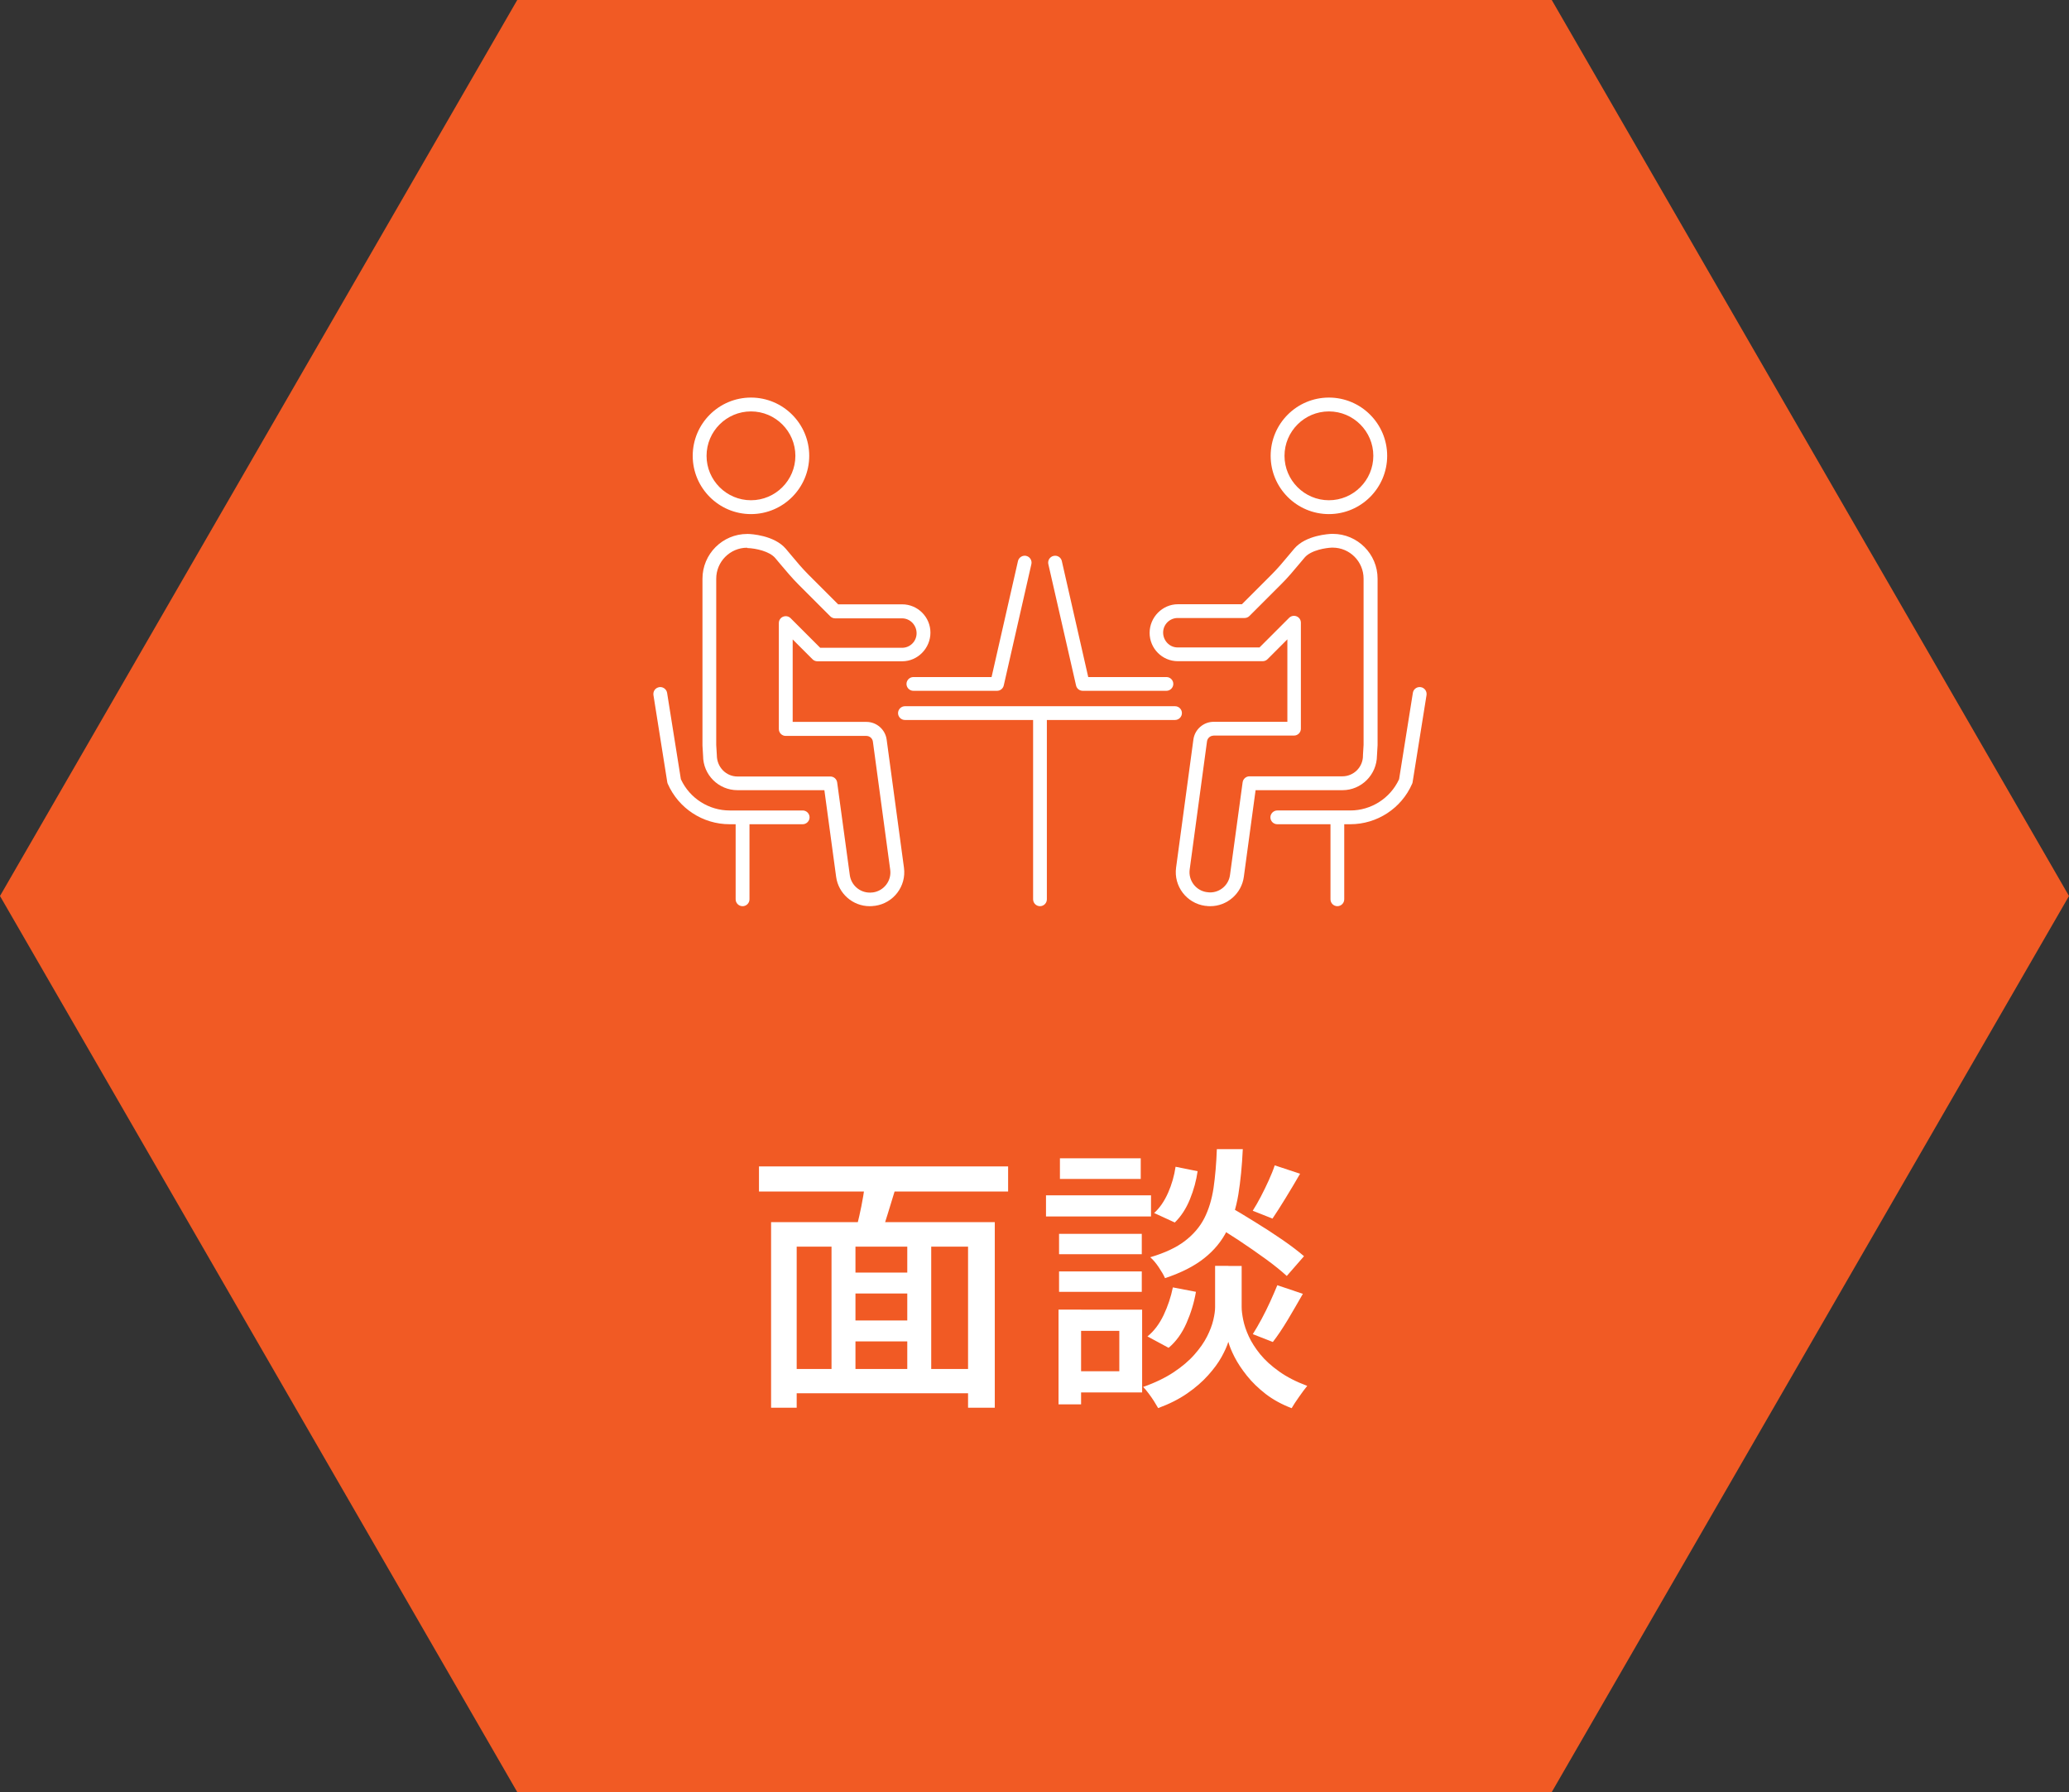
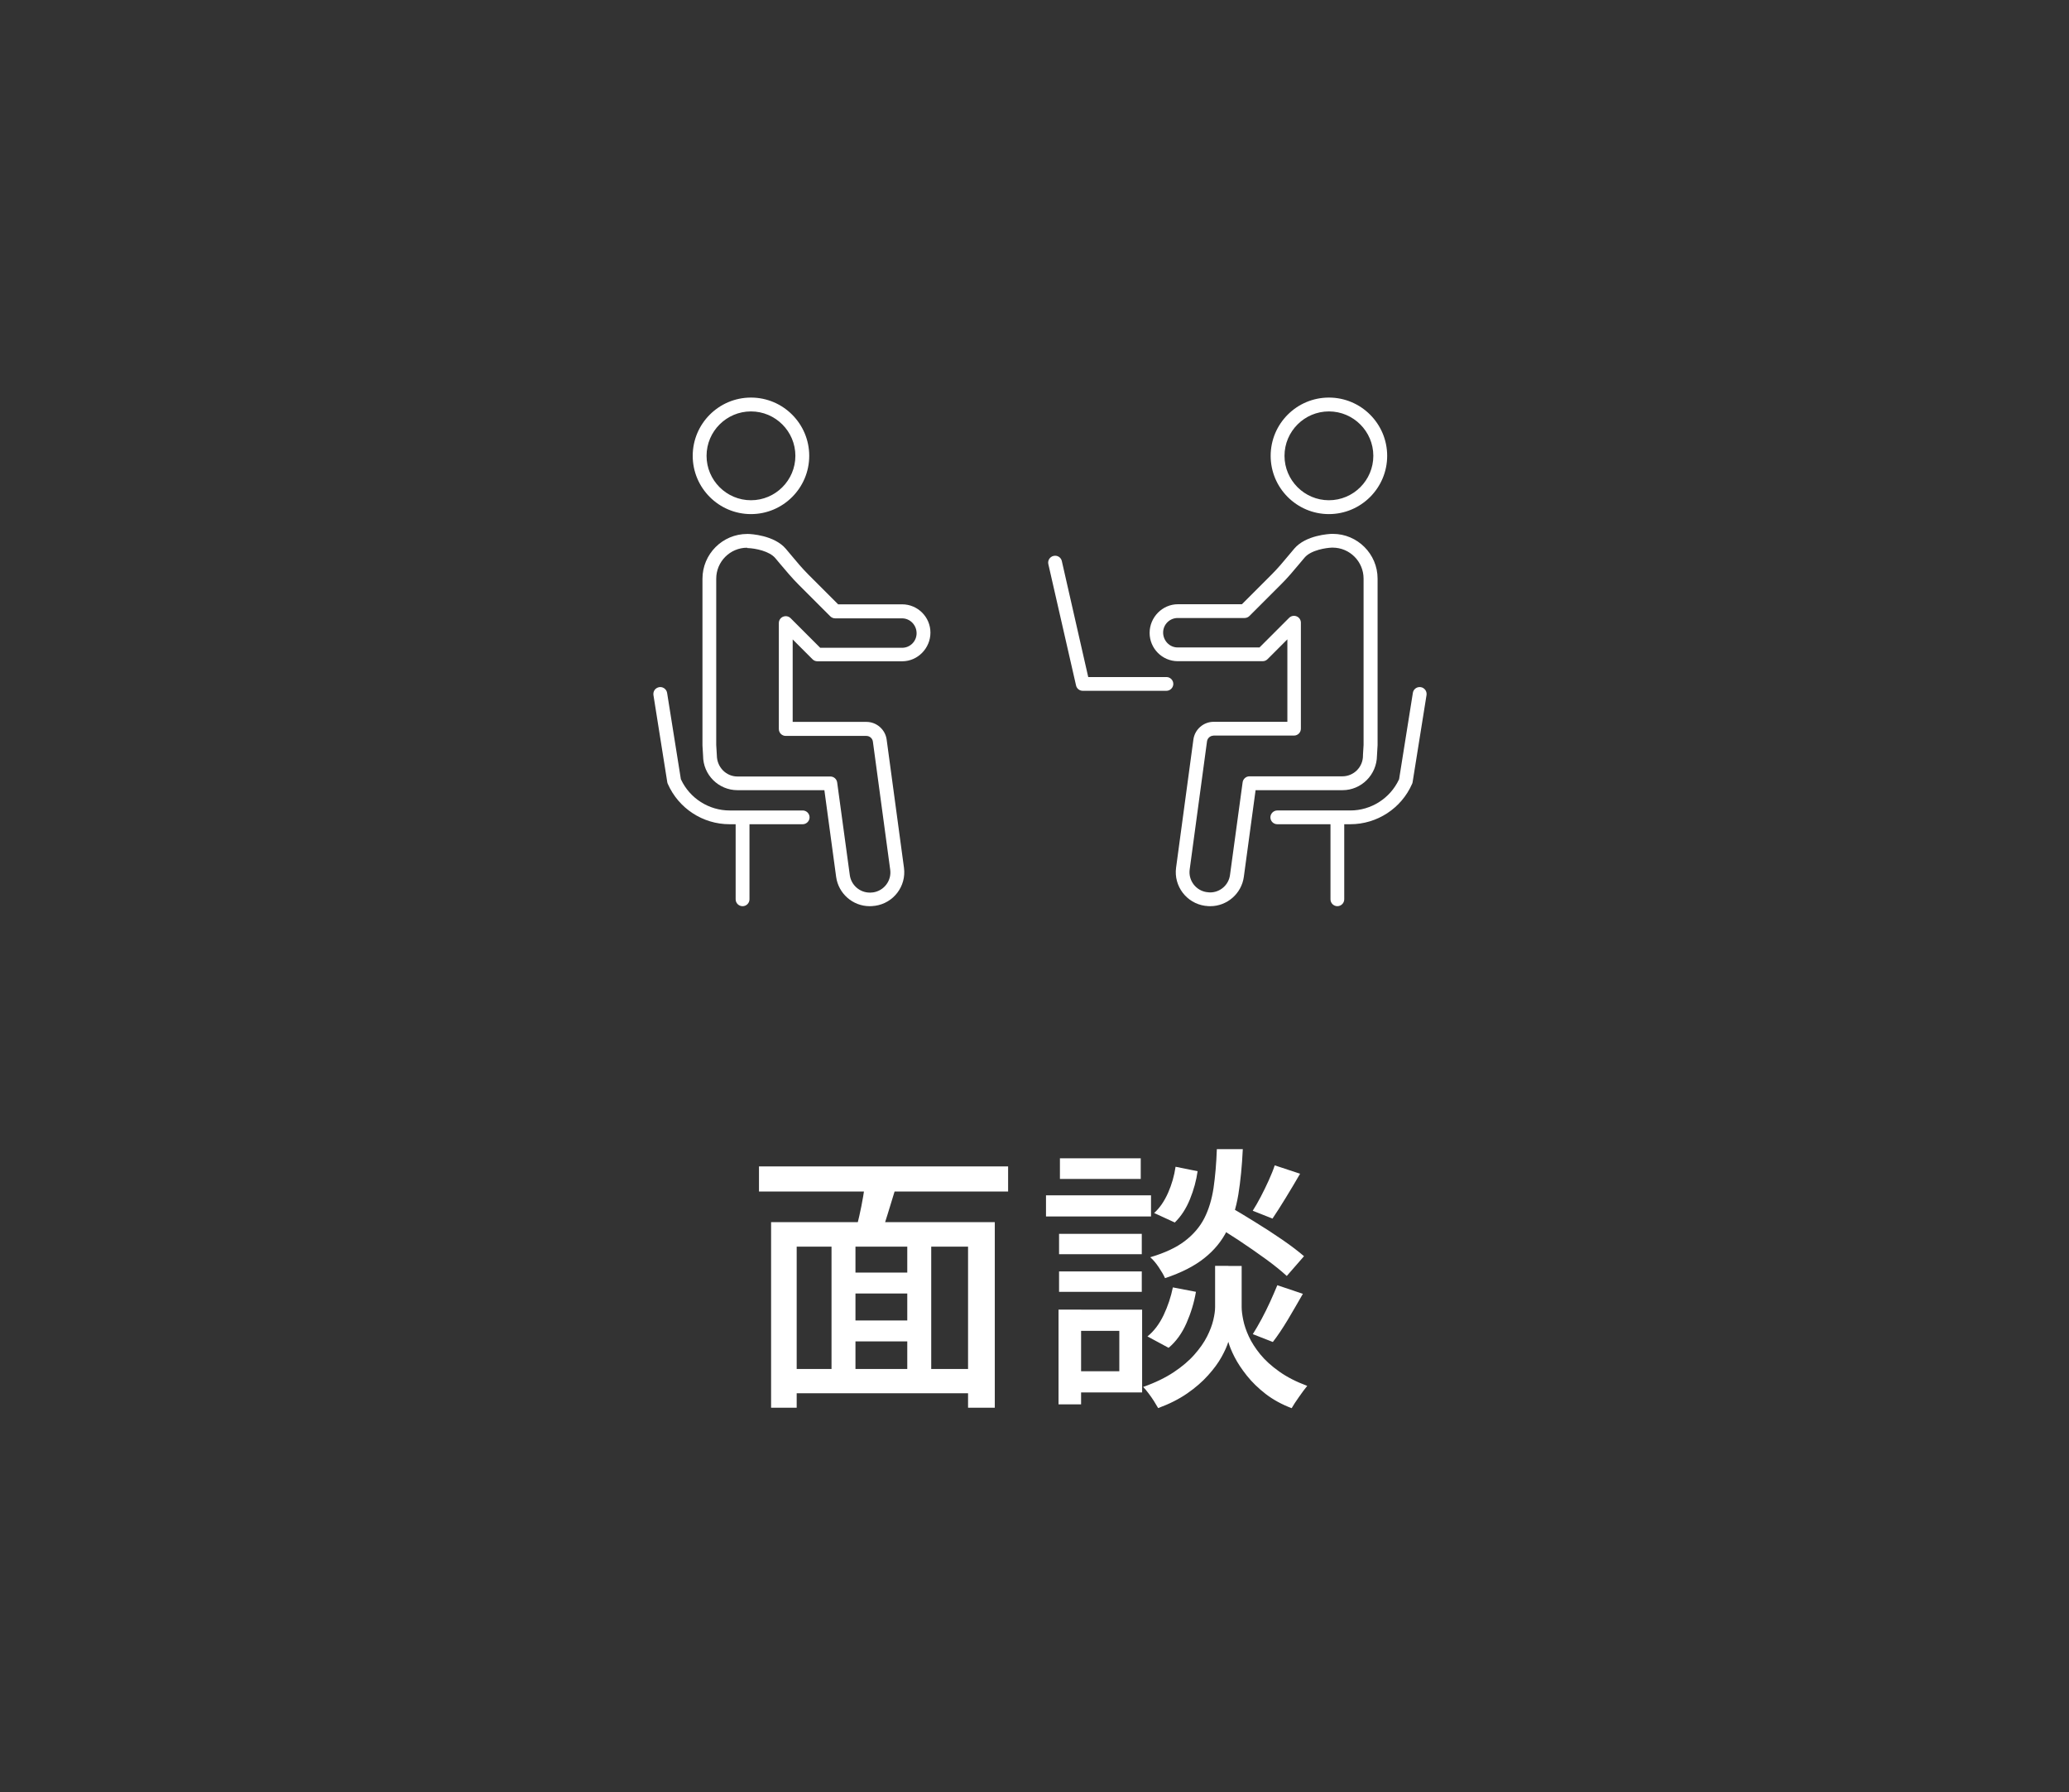
<svg xmlns="http://www.w3.org/2000/svg" id="_レイヤー_2" viewBox="0 0 237.6 205.77">
  <rect x="0" y="0" width="237.6" height="205.77" fill="#333333" stroke="none" />
  <defs>
    <style>.cls-1{fill:#fff;}.cls-1,.cls-2{stroke-width:0px;}.cls-2{fill:#f15a24;}</style>
  </defs>
  <g id="_レイヤー_1-2">
-     <polygon class="cls-2" points="178.2 0 59.4 0 0 102.88 59.4 205.77 178.2 205.77 237.6 102.88 178.2 0" />
    <path class="cls-1" d="m87.16,133.93h28.61v2.88h-28.61v-2.88Zm1.38,6.4h25.7v21.31h-3.07v-18.5h-19.68v18.5h-2.94v-21.31Zm1.89,16.86h22.18v2.79h-22.18v-2.79Zm5.06-15.04h2.75v16.32h-2.75v-16.32Zm1.34,3.97h8.58v2.4h-8.58v-2.4Zm0,5.5h8.61v2.4h-8.61v-2.4Zm2.59-16.35l3.55.77c-.34,1.11-.69,2.24-1.04,3.39s-.69,2.13-1.01,2.94l-2.75-.73c.17-.6.34-1.27.51-2.02.17-.75.32-1.5.45-2.27s.22-1.46.29-2.08Zm4.77,6.88h2.75v16.22h-2.75v-16.22Z" />
    <path class="cls-1" d="m120.12,137.25h12.06v2.43h-12.06v-2.43Zm1.44,13.12h2.59v10.88h-2.59v-10.88Zm.06-8.7h9.5v2.34h-9.5v-2.34Zm0,4.32h9.5v2.34h-9.5v-2.34Zm.1-12.99h9.28v2.37h-9.28v-2.37Zm1.22,17.38h8.22v9.5h-8.22v-2.43h5.6v-4.64h-5.6v-2.43Zm18.11-5.02h1.54v4.74c0,.38.06.87.18,1.46.12.59.33,1.22.64,1.89.31.67.75,1.36,1.31,2.05.56.69,1.29,1.35,2.18,1.98.88.63,1.96,1.18,3.22,1.65-.28.34-.59.76-.94,1.26-.35.5-.64.93-.85,1.3-1.13-.43-2.12-.97-2.98-1.63-.85-.66-1.57-1.36-2.16-2.1s-1.06-1.45-1.41-2.13c-.35-.68-.59-1.27-.72-1.76-.15.49-.41,1.07-.78,1.74-.37.67-.89,1.38-1.55,2.11-.66.74-1.46,1.43-2.4,2.08-.94.65-2.05,1.21-3.33,1.68-.13-.23-.29-.5-.48-.8s-.4-.6-.62-.89c-.22-.3-.43-.54-.62-.74,1.39-.49,2.56-1.06,3.52-1.7.96-.64,1.75-1.31,2.37-2.02.62-.7,1.1-1.39,1.44-2.06.34-.67.58-1.3.72-1.89.14-.59.21-1.08.21-1.49v-4.74h1.54Zm-6.37,2.46l2.66.51c-.21,1.24-.58,2.44-1.09,3.6-.51,1.16-1.19,2.11-2.05,2.83l-2.43-1.31c.75-.6,1.36-1.41,1.86-2.45.49-1.04.84-2.1,1.06-3.18Zm5.06-15.87h2.98c-.09,1.92-.26,3.65-.51,5.2-.26,1.55-.69,2.93-1.3,4.14-.61,1.22-1.48,2.28-2.62,3.18-1.14.91-2.64,1.67-4.5,2.29-.15-.34-.39-.76-.72-1.25-.33-.49-.66-.88-.98-1.15,1.66-.49,2.99-1.11,3.97-1.86.98-.75,1.73-1.62,2.24-2.62.51-1,.86-2.16,1.06-3.47.19-1.31.32-2.8.38-4.46Zm-4.74,2.02l2.53.51c-.15,1.07-.44,2.14-.88,3.22-.44,1.08-1.02,1.97-1.74,2.67l-2.37-1.09c.64-.58,1.17-1.35,1.6-2.32.43-.97.71-1.97.86-2.99Zm4.13,6.5l1.89-2.02c.96.55,1.99,1.17,3.1,1.86,1.11.68,2.17,1.37,3.17,2.06,1,.69,1.82,1.32,2.46,1.87l-1.98,2.27c-.6-.55-1.39-1.2-2.38-1.92-.99-.72-2.04-1.45-3.14-2.18-1.1-.72-2.14-1.38-3.12-1.95Zm7.26-6.66l2.91.96c-.53.92-1.08,1.84-1.65,2.77s-1.07,1.72-1.52,2.38l-2.27-.9c.3-.47.61-1.01.93-1.62.32-.61.62-1.23.91-1.87s.52-1.21.69-1.73Zm.29,13.76l2.94.99c-.56.98-1.14,1.98-1.74,2.99-.61,1.01-1.18,1.86-1.71,2.54l-2.3-.9c.32-.51.66-1.09,1.01-1.74.35-.65.68-1.32.99-2,.31-.68.58-1.31.82-1.89Z" />
    <path class="cls-1" d="m86.24,59.03c-3.69,0-6.69-3-6.69-6.69s3-6.69,6.69-6.69,6.69,3,6.69,6.69-3,6.69-6.69,6.69Zm0-11.79c-2.81,0-5.1,2.29-5.1,5.1s2.29,5.1,5.1,5.1,5.1-2.29,5.1-5.1-2.29-5.1-5.1-5.1Z" />
    <path class="cls-1" d="m99.87,104.05c-1.94,0-3.59-1.45-3.85-3.37l-1.35-9.95h-9.98c-2.18,0-3.95-1.77-3.95-3.95l-.07-1.17v-19.16c0-2.83,2.3-5.14,5.14-5.14h.09c.3,0,3.01.14,4.34,1.7.19.23.38.45.57.68.68.82,1.32,1.58,2.03,2.29l3.41,3.41h7.35c1.79,0,3.25,1.46,3.25,3.25s-1.46,3.29-3.24,3.29h-9.74c-.21,0-.41-.08-.56-.23l-2.28-2.28v9.47h8.47c1.16,0,2.16.87,2.32,2.02l1.99,14.72c.29,2.13-1.21,4.09-3.34,4.38h-.06c-.18.03-.35.04-.53.04h0Zm-14.07-41.16c-1.96,0-3.55,1.6-3.55,3.56v19.09l.07,1.17c0,1.37,1.06,2.45,2.37,2.45h10.67c.39,0,.73.29.78.69l1.45,10.64c.16,1.14,1.14,2,2.29,2,.1,0,.21,0,.31-.02h.06c1.26-.18,2.15-1.34,1.98-2.6l-1.99-14.72c-.05-.37-.37-.65-.75-.65h-9.26c-.44,0-.79-.36-.79-.79v-12.17c0-.32.19-.61.49-.73.1-.04.2-.06.3-.06.21,0,.41.08.56.23l3.4,3.4h9.41c.92,0,1.66-.75,1.66-1.67s-.73-1.71-1.67-1.71h-7.68c-.21,0-.41-.08-.56-.23l-3.64-3.64c-.76-.76-1.45-1.59-2.12-2.38,0,0-.39-.47-.57-.68-.67-.78-2.25-1.11-3.16-1.14h-.06Z" />
-     <path class="cls-1" d="m119.43,104.05c-.44,0-.79-.36-.79-.79v-20.59h-14.72c-.44,0-.79-.36-.79-.79s.36-.79.79-.79h31.02c.44,0,.79.36.79.79s-.36.79-.79.79h-14.72v20.59c0,.44-.36.79-.79.79Z" />
    <path class="cls-1" d="m85.27,104.05c-.44,0-.79-.36-.79-.79v-8.62h-.7c-3.07,0-5.85-1.82-7.09-4.63-.03-.06-.05-.13-.06-.19l-1.59-10.01c-.03-.21.02-.42.14-.59.12-.17.31-.28.52-.32.04,0,.09-.01.13-.01.38,0,.72.29.78.67l1.58,9.91.02.04c1.01,2.16,3.2,3.55,5.58,3.55h8.39c.44,0,.79.36.79.79s-.36.79-.79.79h-6.11v8.62c0,.44-.36.79-.79.79Z" />
    <path class="cls-1" d="m152.61,59.03c-3.69,0-6.69-3-6.69-6.69s3-6.69,6.69-6.69,6.69,3,6.69,6.69-3,6.69-6.69,6.69Zm0-11.79c-2.81,0-5.1,2.29-5.1,5.1s2.29,5.1,5.1,5.1,5.1-2.29,5.1-5.1-2.29-5.1-5.1-5.1Z" />
    <path class="cls-1" d="m138.98,104.05c-.18,0-.35-.01-.53-.04h-.06c-2.13-.3-3.62-2.26-3.33-4.39l1.99-14.72c.16-1.15,1.16-2.02,2.32-2.02h8.47v-9.47l-2.28,2.28c-.15.15-.35.23-.56.23h-9.74c-1.79,0-3.24-1.46-3.24-3.25s1.46-3.29,3.25-3.29h7.35l3.41-3.41c.71-.71,1.35-1.47,2.02-2.28,0,0,.41-.49.58-.69,1.32-1.56,4.01-1.69,4.31-1.7h.12c2.83,0,5.14,2.31,5.14,5.14v19.12l-.07,1.2c-.02,2.2-1.79,3.97-3.96,3.97h-9.98l-1.35,9.95c-.26,1.92-1.92,3.37-3.85,3.37Zm.38-19.58c-.37,0-.7.28-.75.66l-1.99,14.71c-.17,1.26.72,2.43,1.98,2.6h.06c.1.02.21.03.31.03,1.15,0,2.13-.86,2.28-2l1.45-10.64c.05-.39.39-.69.78-.69h10.67c1.31,0,2.37-1.06,2.37-2.37v-.08s.07-1.15.07-1.15v-19.1c0-1.96-1.59-3.56-3.55-3.56h-.09c-.63.02-2.39.27-3.13,1.14-.19.23-.39.46-.58.69-.67.8-1.35,1.62-2.12,2.38l-3.64,3.64c-.15.15-.35.23-.56.23h-7.68c-.92,0-1.67.75-1.67,1.67s.73,1.71,1.66,1.71h9.41l3.4-3.4c.15-.15.35-.23.56-.23.1,0,.21.02.3.06.3.12.49.41.49.73v12.17c0,.44-.36.79-.79.79h-9.26Z" />
    <path class="cls-1" d="m153.58,104.05c-.44,0-.79-.36-.79-.79v-8.62h-6.11c-.44,0-.79-.36-.79-.79s.36-.79.79-.79h8.39c2.38,0,4.57-1.39,5.58-3.55l.02-.04,1.58-9.91c.06-.39.39-.67.78-.67.04,0,.08,0,.13.01.21.03.39.15.52.32.12.17.17.38.14.59l-1.6,10.01c-.01.07-.03.13-.06.19-1.23,2.81-4.02,4.63-7.09,4.63h-.7v8.62c0,.44-.36.79-.79.79Z" />
-     <path class="cls-1" d="m104.89,79.32c-.44,0-.79-.36-.79-.79s.36-.79.79-.79h8.98l3.03-13.31c.08-.36.41-.62.77-.62.06,0,.12,0,.18.02.21.05.38.17.49.35.11.18.15.39.1.6l-3.17,13.92c-.08.36-.4.62-.77.62h-9.62Z" />
    <path class="cls-1" d="m124.34,79.32c-.37,0-.69-.25-.77-.62l-3.18-13.92c-.1-.43.17-.85.6-.95.06-.01.12-.02.18-.02.37,0,.69.25.77.62l3.03,13.31h8.98c.44,0,.79.36.79.79s-.36.79-.79.79h-9.62Z" />
  </g>
</svg>